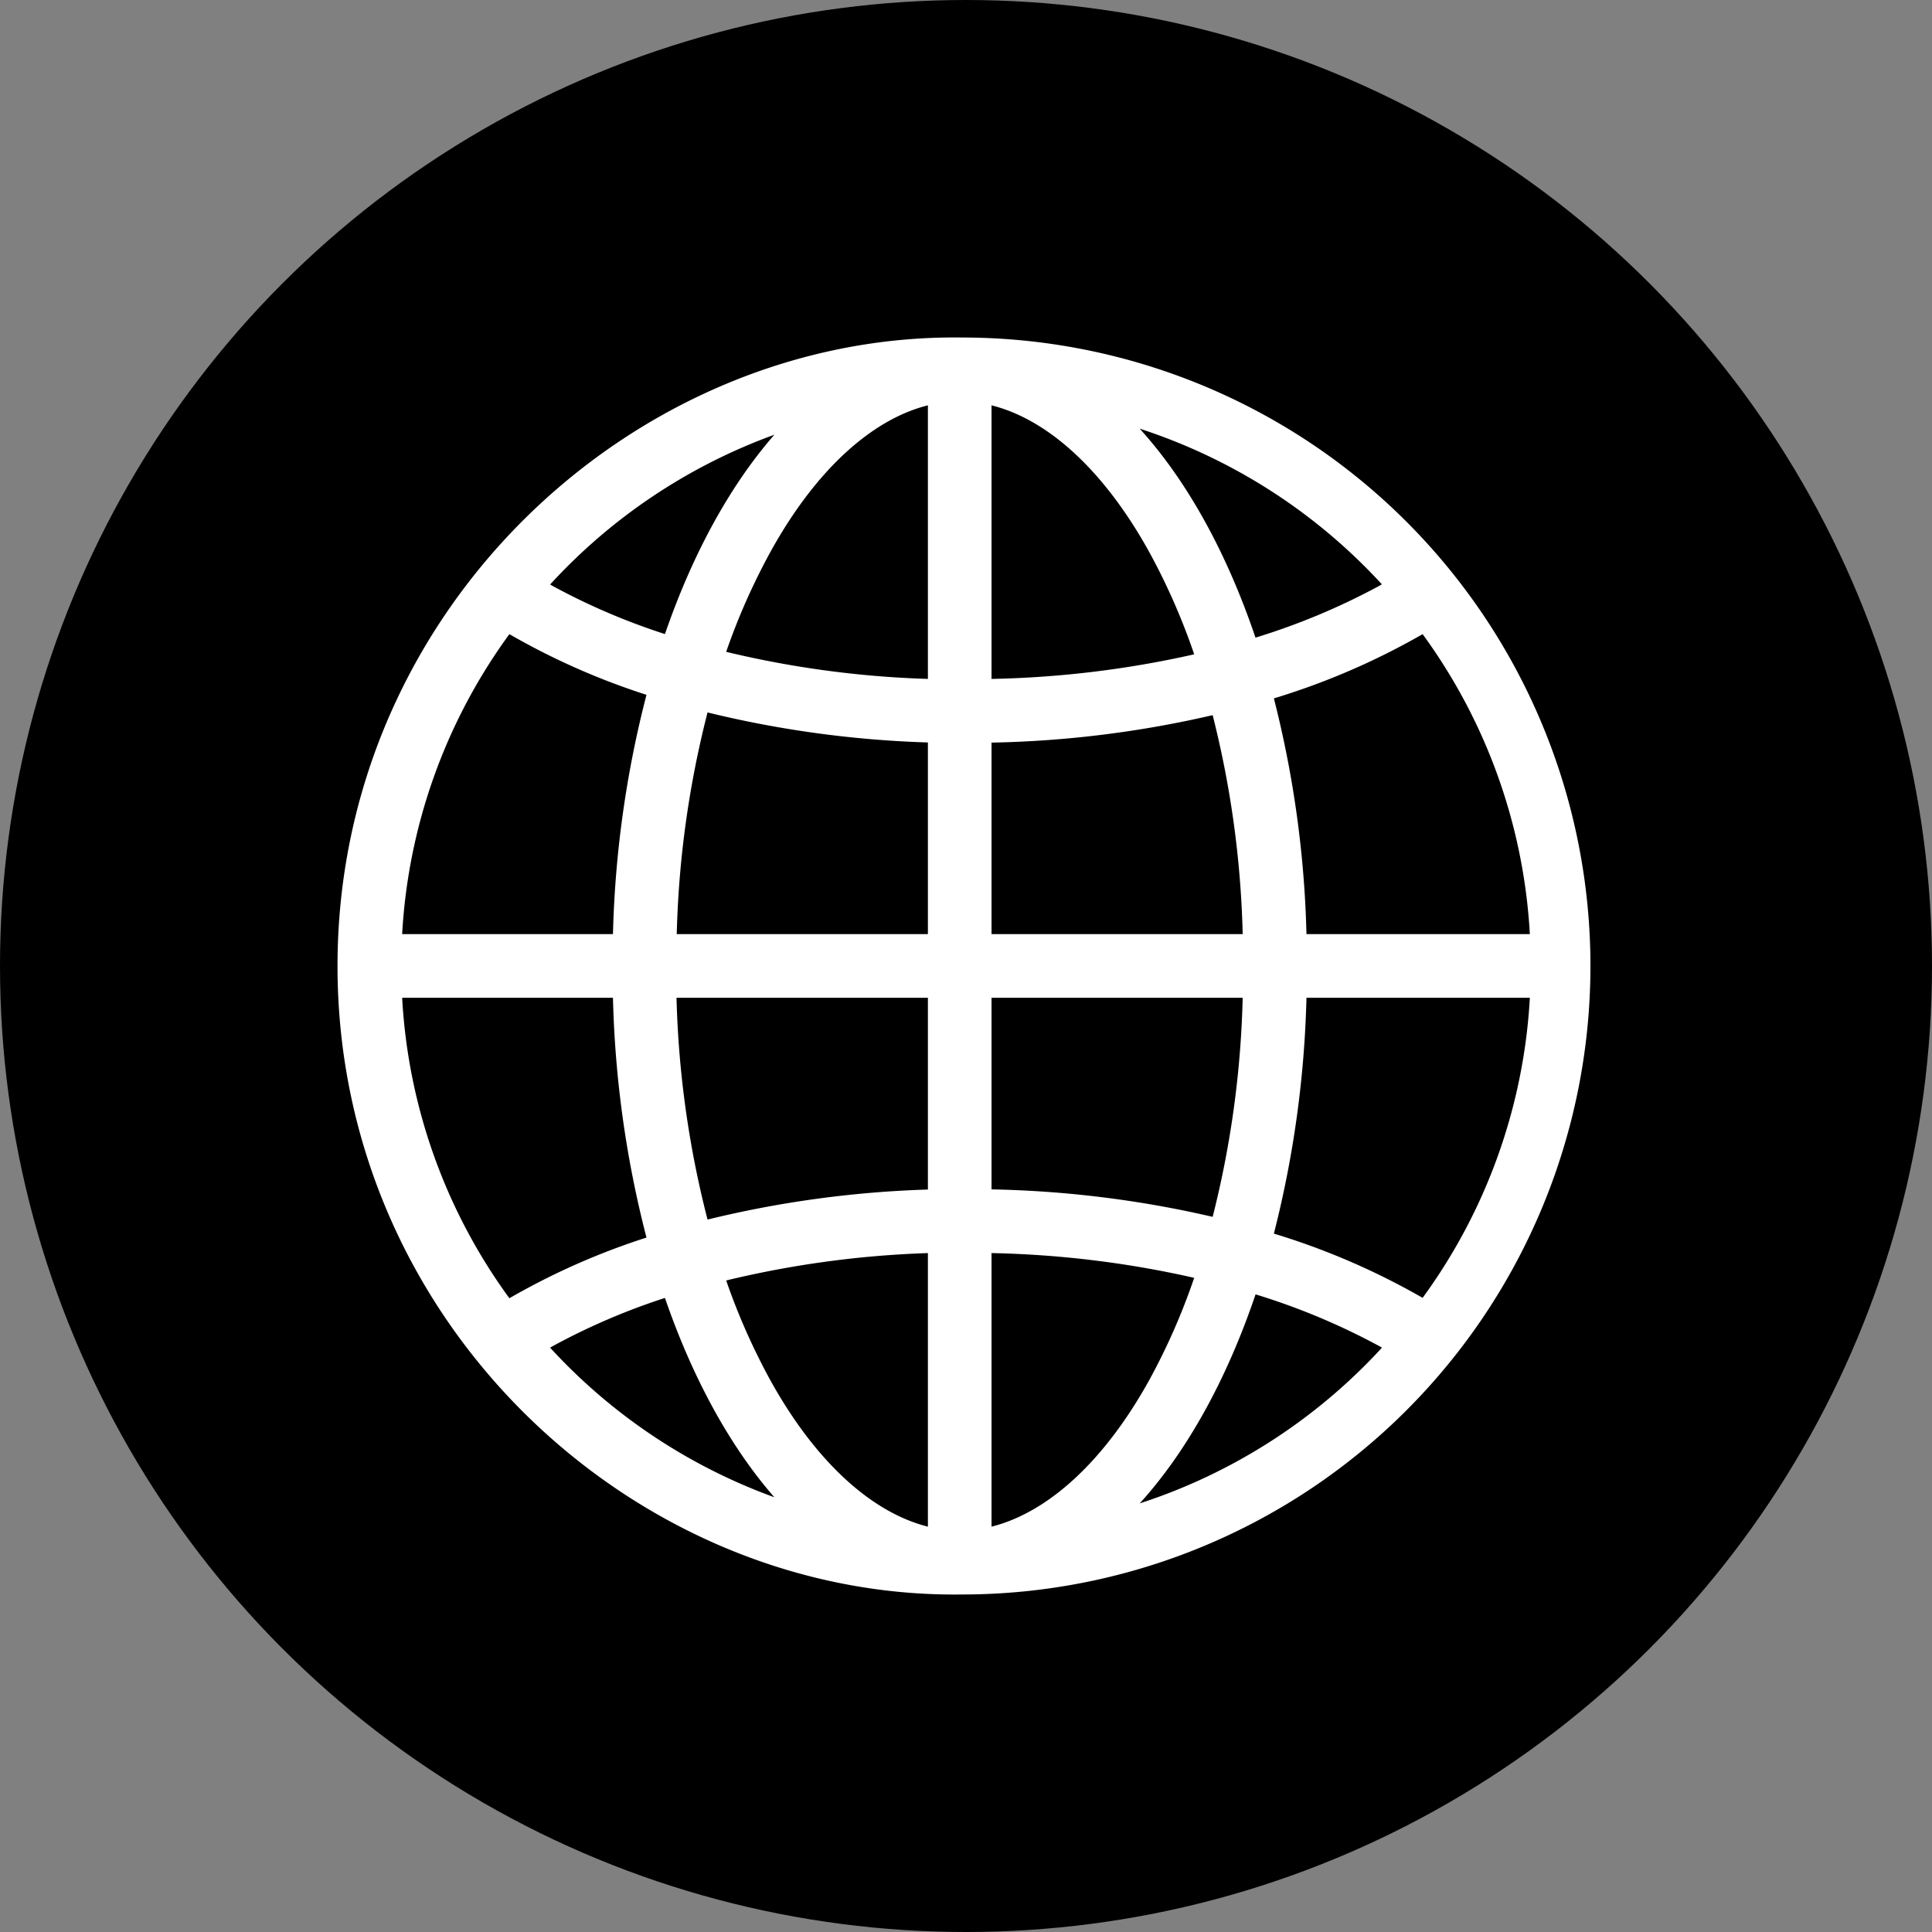
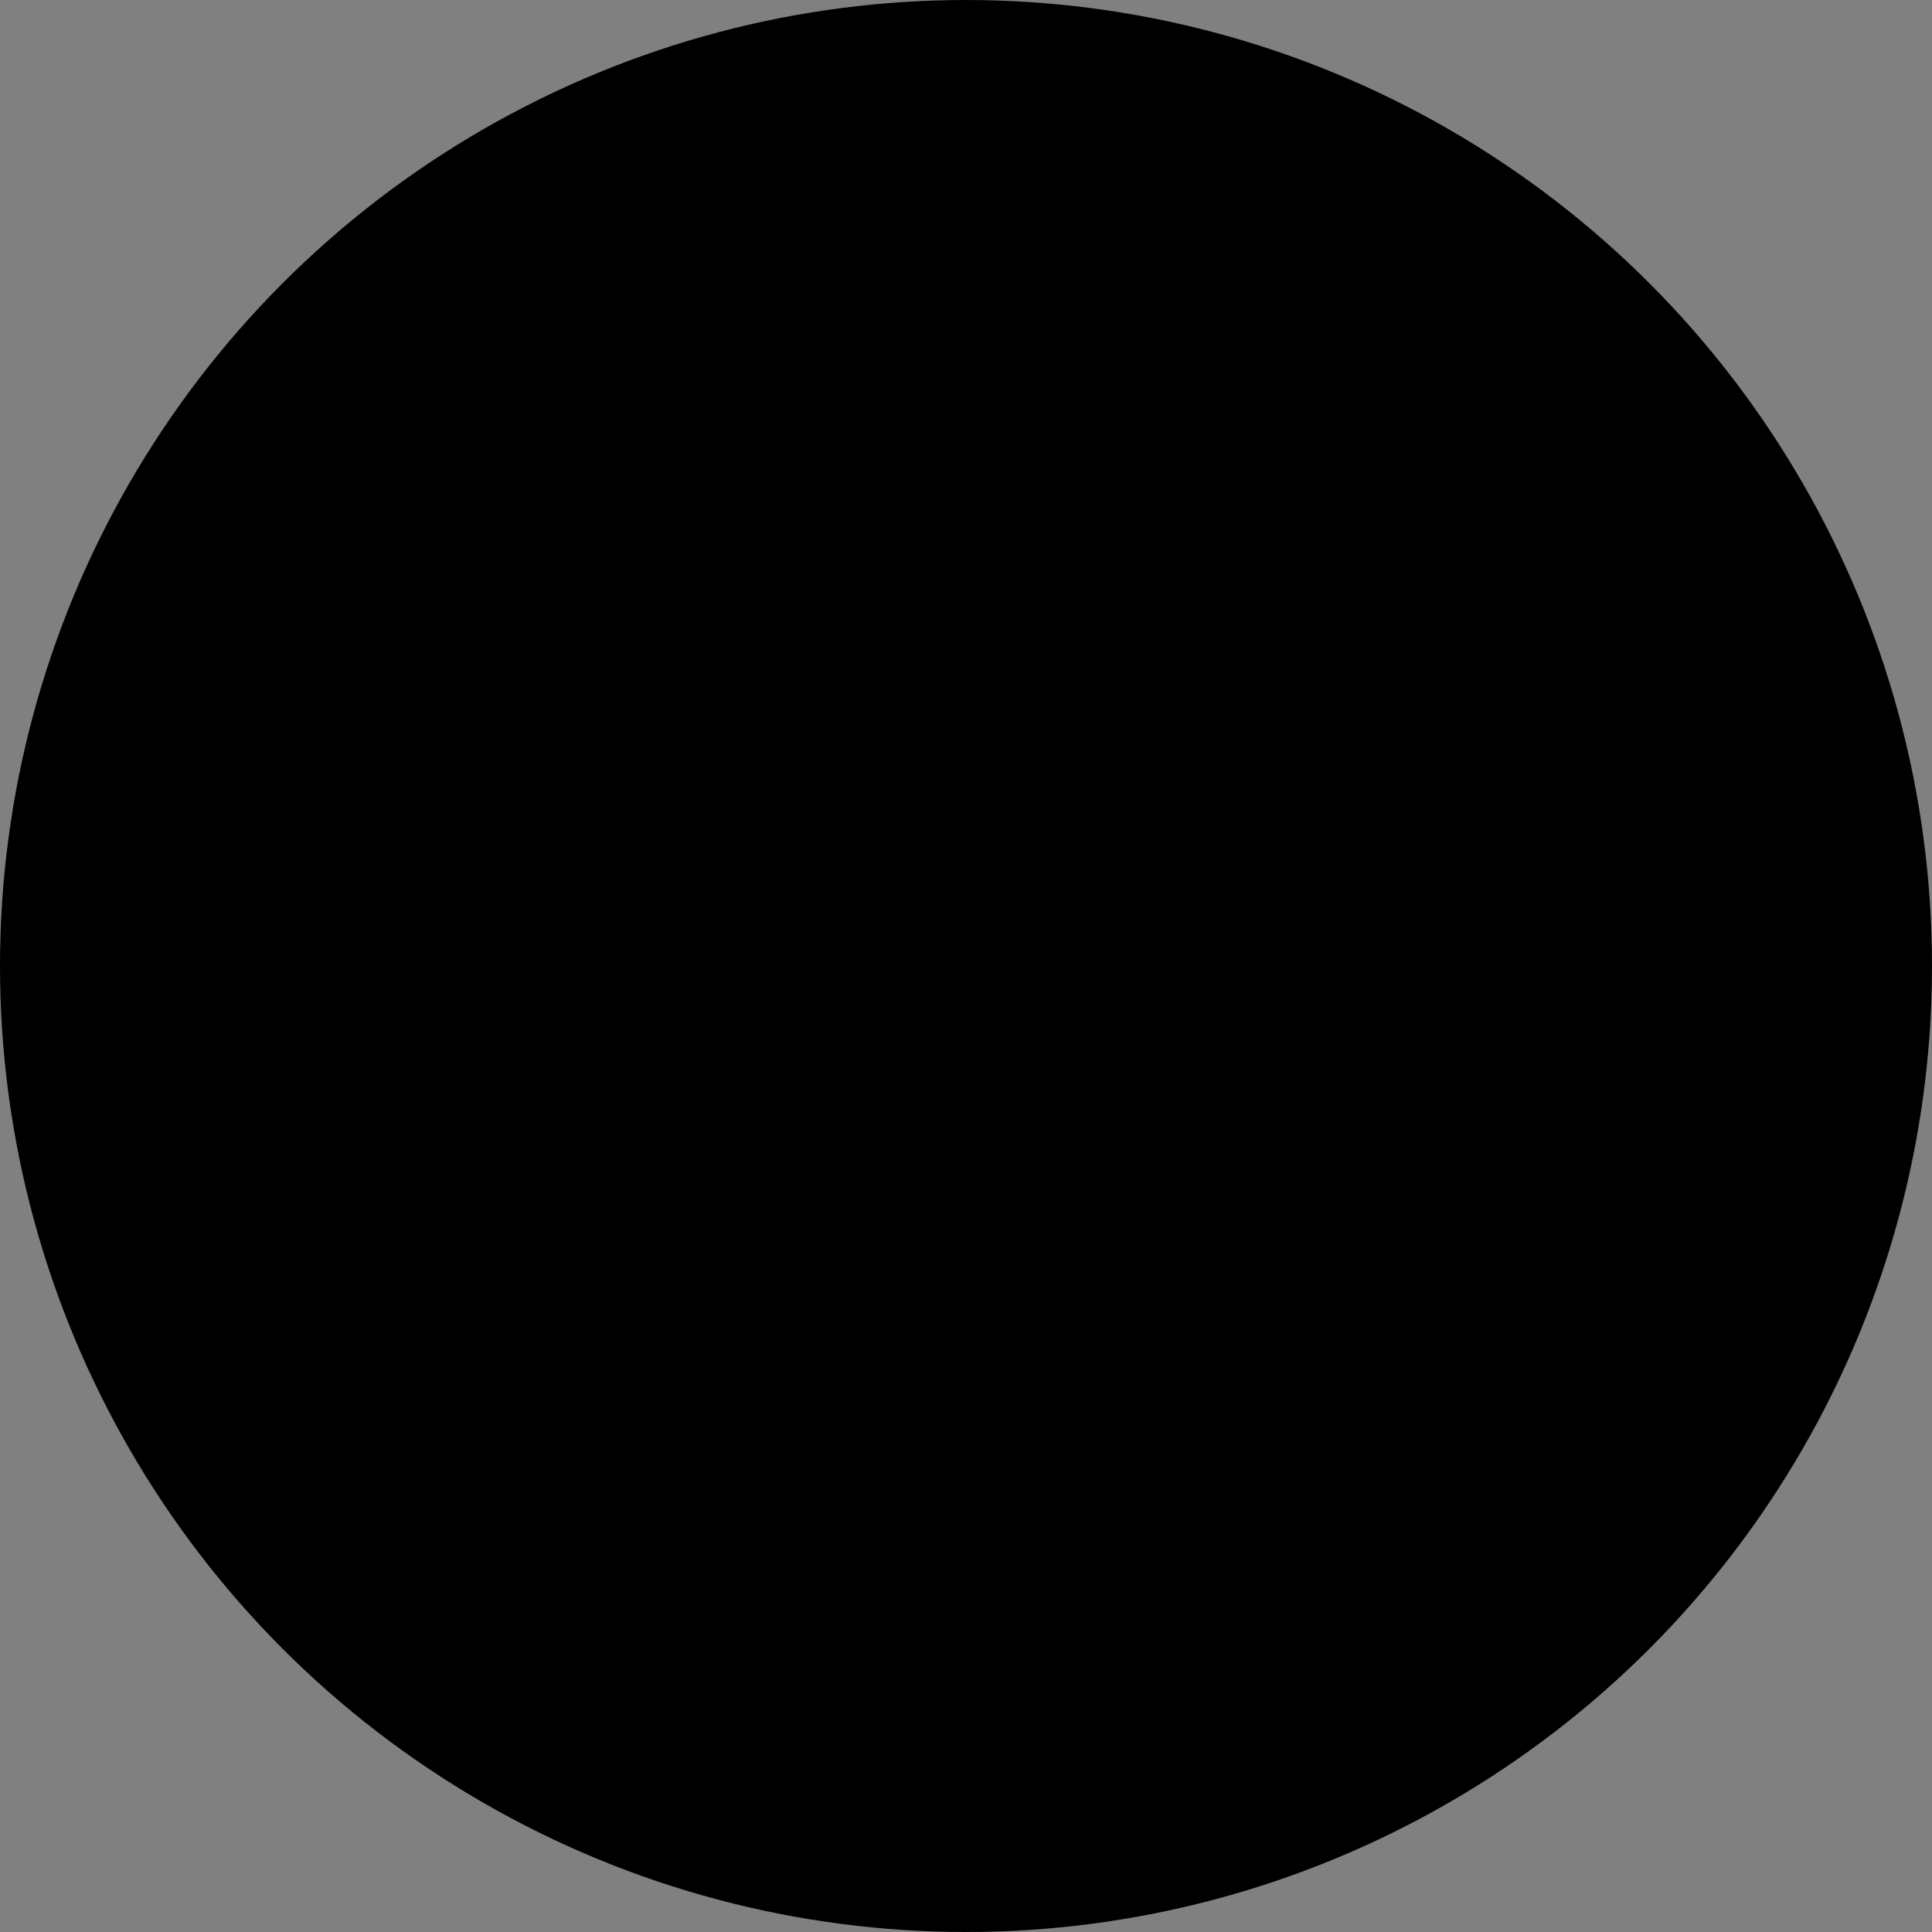
<svg xmlns="http://www.w3.org/2000/svg" id="Layer_1" data-name="Layer 1" viewBox="0 0 249 249">
  <rect x="0" y="0" width="249" height="249" fill="#808080" stroke="none" />
  <defs>
    <style>.cls-1{fill:#fff;}</style>
  </defs>
  <title>cyber industry loss warranty</title>
  <circle cx="124.5" cy="124.5" r="124.5" />
-   <path class="cls-1" d="M124.48,44C82.58,43.43,44,78.8,44,125s38.49,81.57,80.48,81a81,81,0,1,0,0-162ZM52.33,120.89A72.35,72.35,0,0,1,66.15,82.23a91,91,0,0,0,17.67,7.82,136.25,136.25,0,0,0-4.32,30.84ZM91.69,92.32a137,137,0,0,0,28.4,3.87v24.7H87.72A127.47,127.47,0,0,1,91.69,92.32Zm36.6,3.89a137.49,137.49,0,0,0,28.5-3.54,127.11,127.11,0,0,1,3.87,28.22H128.29Zm0-8.19V52.74c7.35,1.84,14.59,8.51,20.35,18.95a83.67,83.67,0,0,1,5.77,13.14A129.65,129.65,0,0,1,128.29,88Zm-8.2-35.28V88a127.76,127.76,0,0,1-26-3.49,84.2,84.2,0,0,1,5.65-12.78C105.5,61.25,112.74,54.58,120.09,52.74Zm0,76.36v24.71a137,137,0,0,0-28.4,3.87,127.48,127.48,0,0,1-4-28.58Zm0,32.93v35.23c-7.35-1.85-14.59-8.51-20.35-18.95a84.2,84.2,0,0,1-5.65-12.78A128.45,128.45,0,0,1,120.09,162Zm8.2,35.23V162a129.65,129.65,0,0,1,26.12,3.19,83.67,83.67,0,0,1-5.77,13.14C142.88,188.75,135.64,195.41,128.29,197.26Zm0-43.47V129.1h32.37a127.12,127.12,0,0,1-3.87,28.23A137.49,137.49,0,0,0,128.29,153.79Zm40.59-24.69h28.79a72.35,72.35,0,0,1-13.82,38.67,92.26,92.26,0,0,0-19.17-8.28A136.16,136.16,0,0,0,168.88,129.1Zm28.79-8.21H168.88a136.15,136.15,0,0,0-4.2-30.38,92.26,92.26,0,0,0,19.17-8.28A72.35,72.35,0,0,1,197.67,120.89ZM178.6,75.81l-.29.17a86.82,86.82,0,0,1-16,6.7c-3.72-11-8.84-20.23-14.92-26.93A72.91,72.91,0,0,1,178.6,75.81ZM100.3,56.53c-5.7,6.53-10.53,15.32-14.1,25.69A84.64,84.64,0,0,1,71.69,76l-.29-.17A72.93,72.93,0,0,1,100.3,56.53Zm-48,72.57H79.5A136.26,136.26,0,0,0,83.82,160a91,91,0,0,0-17.67,7.82A72.35,72.35,0,0,1,52.33,129.1ZM71.4,174.19l.29-.17a84.64,84.64,0,0,1,14.51-6.24c3.57,10.37,8.4,19.16,14.1,25.69A72.93,72.93,0,0,1,71.4,174.19Zm76,20.06c6.08-6.7,11.2-15.95,14.92-26.93a86.82,86.82,0,0,1,16,6.7l.29.17A72.91,72.91,0,0,1,147.42,194.25Z" transform="translate(-0.5 -0.5)" />
</svg>